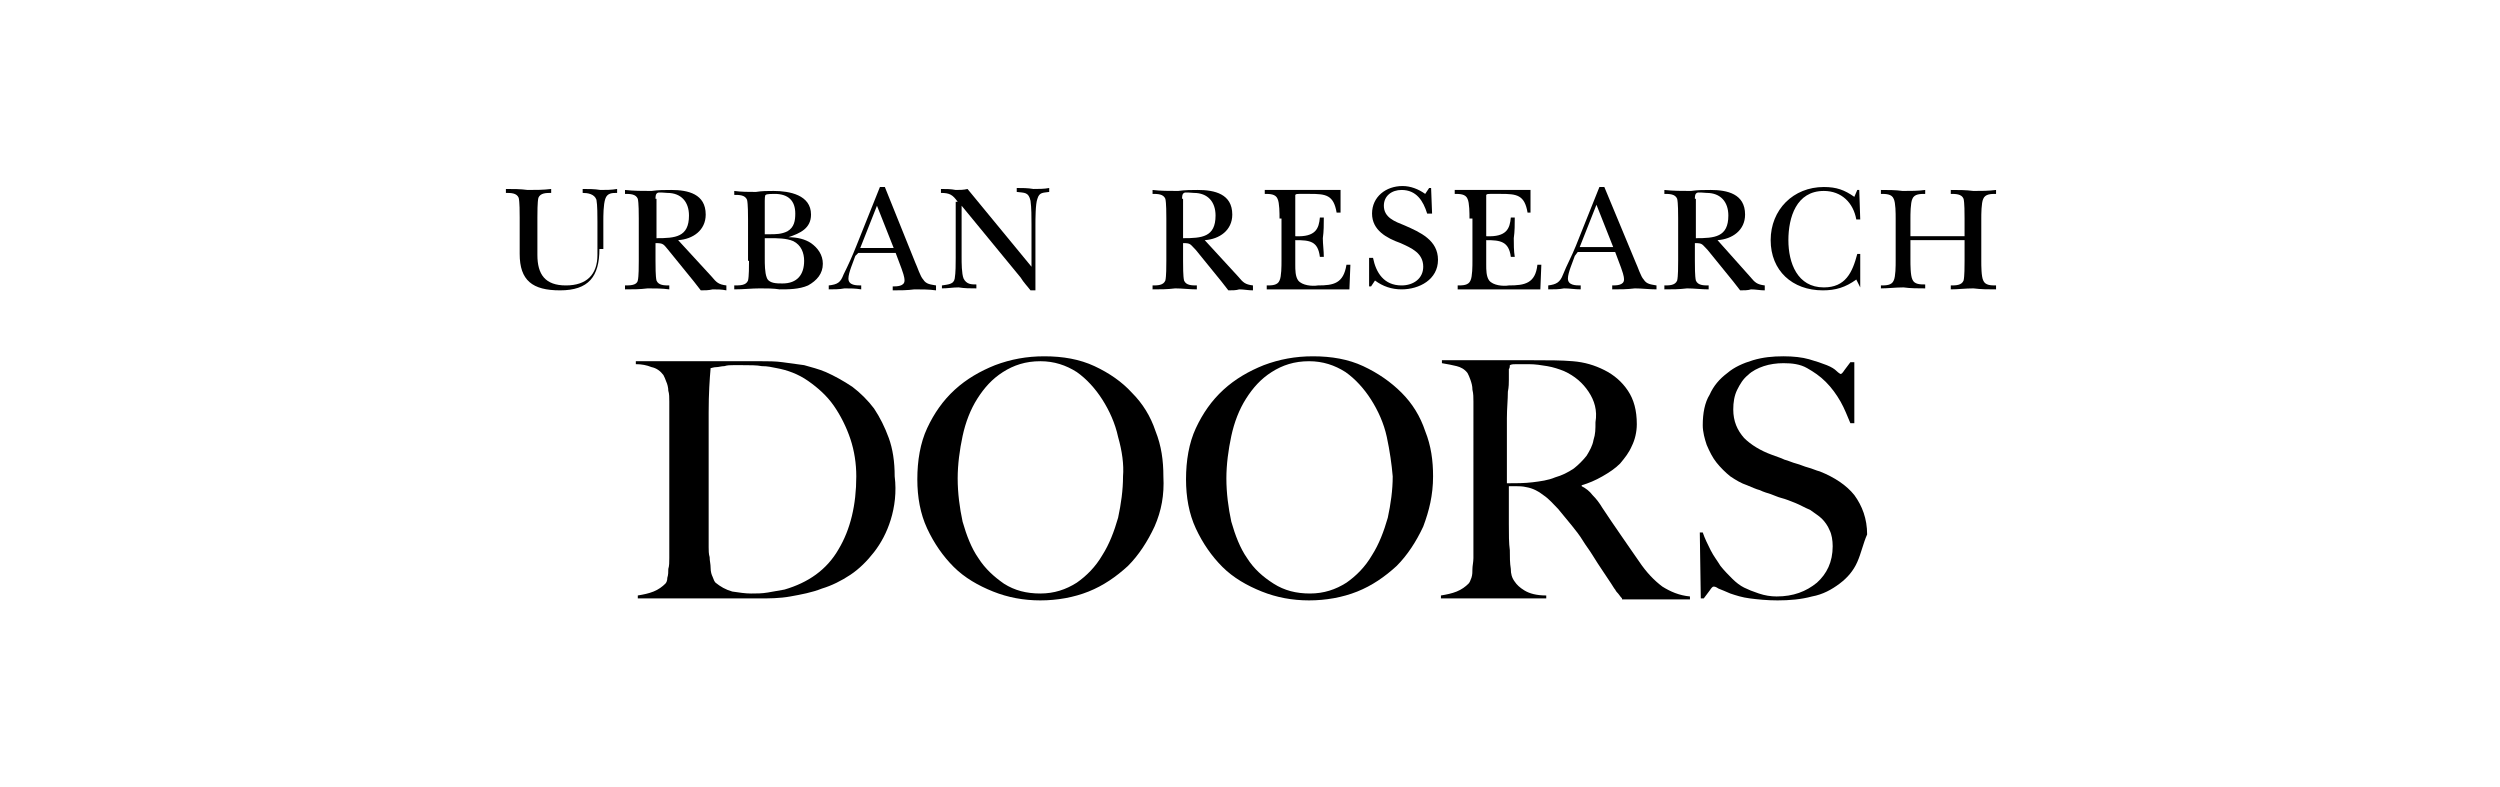
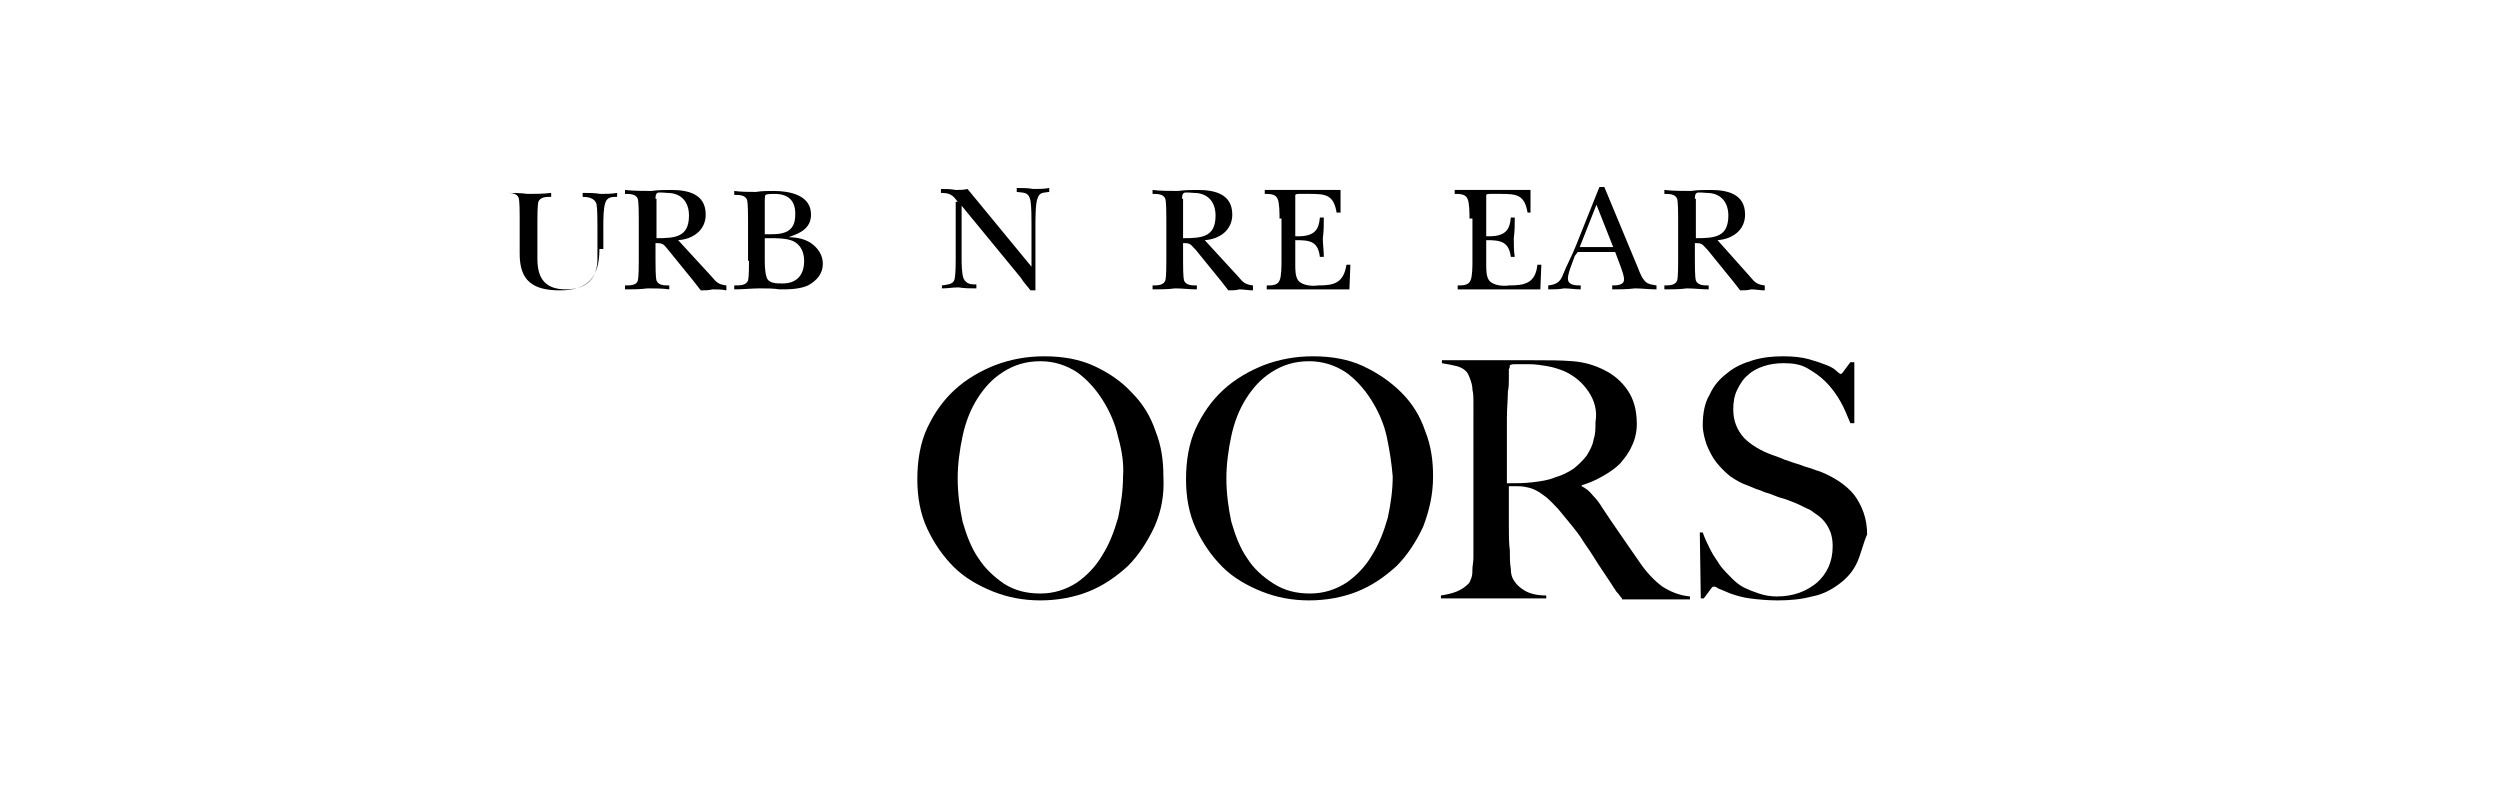
<svg xmlns="http://www.w3.org/2000/svg" version="1.1" id="レイヤー_1" x="0px" y="0px" viewBox="0 0 254 80" style="enable-background:new 0 0 254 80;" xml:space="preserve">
  <g>
-     <path d="M60.9,25.3c0,2.8-1.1,4.2-4,4.2c-2.8,0-4.1-1-4.1-3.7v-3.7c0-0.5,0-1.6-0.1-2c-0.2-0.5-0.8-0.5-1.3-0.5v-0.4   c0.7,0,1.5,0,2.2,0.1c0.8,0,1.6,0,2.4-0.1v0.4c-0.5,0-1.1,0-1.3,0.5c-0.1,0.4-0.1,1.6-0.1,2v3.8c0,2,0.8,3.1,2.9,3.1   c2.1,0,3.2-1.1,3.2-3.1v-3.4c0-0.5,0-1.7-0.1-2.2c-0.2-0.6-0.9-0.7-1.4-0.7v-0.4c0.6,0,1.2,0,1.8,0.1c0.6,0,1.1,0,1.7-0.1v0.4   c-0.5,0-1,0-1.2,0.6c-0.2,0.6-0.2,1.7-0.2,2.3V25.3z" />
+     <path d="M60.9,25.3c0,2.8-1.1,4.2-4,4.2c-2.8,0-4.1-1-4.1-3.7v-3.7c0-0.5,0-1.6-0.1-2c-0.2-0.5-0.8-0.5-1.3-0.5c0.7,0,1.5,0,2.2,0.1c0.8,0,1.6,0,2.4-0.1v0.4c-0.5,0-1.1,0-1.3,0.5c-0.1,0.4-0.1,1.6-0.1,2v3.8c0,2,0.8,3.1,2.9,3.1   c2.1,0,3.2-1.1,3.2-3.1v-3.4c0-0.5,0-1.7-0.1-2.2c-0.2-0.6-0.9-0.7-1.4-0.7v-0.4c0.6,0,1.2,0,1.8,0.1c0.6,0,1.1,0,1.7-0.1v0.4   c-0.5,0-1,0-1.2,0.6c-0.2,0.6-0.2,1.7-0.2,2.3V25.3z" />
    <path d="M68.9,24.4c1.5-0.1,2.8-1,2.8-2.6c0-2.1-1.8-2.5-3.5-2.5c-0.7,0-1.3,0-2,0.1c-0.9,0-1.8,0-2.7-0.1v0.4c0.5,0,1.1,0,1.3,0.5   c0.1,0.4,0.1,1.6,0.1,2v4.3c0,0.5,0,1.6-0.1,2C64.7,29,64,29,63.5,29v0.4c0.8,0,1.5,0,2.3-0.1c0.7,0,1.5,0,2.2,0.1V29   c-0.5,0-1.1,0-1.3-0.5c-0.1-0.4-0.1-1.5-0.1-2v-1.8c0.8,0,0.8,0.1,1.3,0.7l2.6,3.2l0.7,0.9c0.4,0,0.8,0,1.2-0.1   c0.5,0,0.9,0,1.4,0.1V29c-0.8-0.1-1-0.3-1.5-0.9L68.9,24.4z M66.6,20.2c0-0.2,0-0.5,0.2-0.6c0.1-0.1,0.8,0,1,0   c1.4,0,2.2,0.9,2.2,2.3c0,2.2-1.4,2.3-3.3,2.3V20.2z" />
    <path d="M76.1,26.5c0,0.5,0,1.6-0.1,2C75.8,29,75.2,29,74.6,29v0.4c0.9,0,1.8-0.1,2.6-0.1c0.7,0,1.4,0,2,0.1c0.9,0,2,0,2.9-0.4   c0.9-0.5,1.5-1.2,1.5-2.2c0-0.9-0.5-1.6-1.2-2.1c-0.6-0.4-1.4-0.6-2.3-0.6v0c1.2-0.4,2.3-0.9,2.3-2.3c0-2-2.2-2.4-3.8-2.4   c-0.6,0-1.2,0-1.8,0.1c-0.7,0-1.5,0-2.2-0.1v0.4c0.5,0,1.1,0,1.3,0.5c0.1,0.4,0.1,1.6,0.1,2V26.5z M77.7,24.2h0.5   c0.8,0,1.7,0,2.4,0.3c0.8,0.4,1.1,1.2,1.1,2c0,1.4-0.7,2.3-2.2,2.3c-0.6,0-1.4,0-1.6-0.6c-0.2-0.5-0.2-1.4-0.2-1.9V24.2z    M77.7,20.4c0-0.1,0-0.6,0.1-0.6c0.1-0.1,0.7-0.1,0.9-0.1c1.4,0,2.1,0.7,2.1,2c0,0.7-0.1,1.4-0.8,1.8c-0.6,0.3-1.2,0.3-1.8,0.3   h-0.5V20.4z" />
-     <path d="M87.2,25.7H91l0.6,1.6c0.1,0.3,0.3,0.8,0.3,1.2c0,0.6-0.8,0.6-1.2,0.6v0.4c0.7,0,1.5,0,2.2-0.1c0.7,0,1.5,0,2.2,0.1V29   c-0.5-0.1-1-0.1-1.3-0.6c-0.3-0.3-0.6-1.3-0.8-1.7L89.9,19h-0.5L87,25c-0.4,1-0.8,1.9-1.3,2.9c-0.3,0.8-0.6,1-1.5,1.1v0.4   c0.5,0,1.1,0,1.6-0.1c0.6,0,1.1,0,1.7,0.1V29c-0.5,0-1.3,0-1.3-0.7c0-0.6,0.5-1.7,0.7-2.3L87.2,25.7z M87.4,25.2l1.7-4.3l1.7,4.3   H87.4z" />
    <path d="M97.3,20.5c-0.5-0.7-0.8-0.9-1.7-0.9v-0.4c0.5,0,1,0,1.5,0.1c0.4,0,0.8,0,1.2-0.1l6.5,7.9h0v-4.3c0-0.7,0-1.7-0.1-2.4   c-0.2-0.9-0.6-0.8-1.4-0.9v-0.4c0.6,0,1.1,0,1.7,0.1c0.5,0,1.1,0,1.6-0.1v0.4c-0.6,0.1-1,0-1.2,0.7c-0.2,0.5-0.2,2.1-0.2,2.7v6.6   h-0.5c-0.3-0.4-0.7-0.8-1-1.3l-6-7.3h0v5.2c0,0.6,0,1.7,0.2,2.2c0.3,0.6,0.8,0.6,1.3,0.6v0.4c-0.6,0-1.2,0-1.8-0.1   c-0.6,0-1.1,0.1-1.7,0.1V29c0.6-0.1,1.2-0.1,1.3-0.7c0.1-0.6,0.1-1.5,0.1-2.1V20.5z" />
    <path d="M122.4,24.4c1.5-0.1,2.8-1,2.8-2.6c0-2.1-1.8-2.5-3.5-2.5c-0.6,0-1.3,0-2,0.1c-0.9,0-1.8,0-2.6-0.1v0.4   c0.5,0,1.1,0,1.3,0.5c0.1,0.4,0.1,1.6,0.1,2v4.3c0,0.5,0,1.6-0.1,2c-0.2,0.5-0.8,0.5-1.3,0.5v0.4c0.8,0,1.5,0,2.3-0.1   c0.7,0,1.5,0.1,2.2,0.1V29c-0.5,0-1.1,0-1.3-0.5c-0.1-0.4-0.1-1.5-0.1-2v-1.8c0.8,0,0.7,0.1,1.3,0.7l2.6,3.2l0.7,0.9   c0.4,0,0.8,0,1.1-0.1c0.5,0,0.9,0.1,1.4,0.1V29c-0.8-0.1-1-0.3-1.5-0.9L122.4,24.4z M120.1,20.2c0-0.2,0-0.5,0.2-0.6   c0.1-0.1,0.8,0,1,0c1.4,0,2.2,0.9,2.2,2.3c0,2.2-1.4,2.3-3.3,2.3V20.2z" />
    <path d="M130,22.2c0-0.5,0-1.6-0.2-2c-0.2-0.5-0.8-0.5-1.3-0.5v-0.4h7.7v2.3h-0.4c-0.3-1.8-1.1-1.9-2.7-1.9H132   c-0.2,0-0.3,0-0.4,0.1c0,0.1,0,0.2,0,0.6v3.6c2.1,0.1,2.4-0.8,2.5-1.9h0.4c0,0.7,0,1.4-0.1,2.1c0,0.6,0.1,1.3,0.1,1.9h-0.4   c-0.2-1.6-1-1.7-2.5-1.7v2.5c0,0.5,0,1.2,0.3,1.6c0.4,0.5,1.4,0.6,2,0.5c1.6,0,2.6-0.2,2.9-2.1h0.4l-0.1,2.5h-8.4V29   c0.5,0,1.1,0,1.3-0.5c0.2-0.4,0.2-1.5,0.2-2V22.2z" />
-     <path d="M139.1,26.2h0.4c0.3,1.5,1.1,2.8,2.9,2.8c1.2,0,2.2-0.7,2.2-1.9c0-1.4-1.2-1.9-2.3-2.4c-1.4-0.5-2.9-1.3-2.9-3   c0-1.7,1.4-2.8,3.1-2.8c0.8,0,1.6,0.3,2.3,0.8l0.4-0.6h0.2l0.1,2.6H145c-0.4-1.3-1.1-2.4-2.6-2.4c-1,0-1.8,0.6-1.8,1.6   c0,1.2,1.1,1.6,2.1,2c1.6,0.7,3.4,1.5,3.4,3.5c0,2-1.9,3-3.7,3c-1,0-1.9-0.3-2.7-0.9l-0.4,0.6h-0.2V26.2z" />
    <path d="M149.3,22.2c0-0.5,0-1.6-0.2-2c-0.2-0.5-0.8-0.5-1.3-0.5v-0.4h7.7v2.3h-0.3c-0.3-1.8-1.1-1.9-2.7-1.9h-1.1   c-0.2,0-0.3,0-0.4,0.1c0,0.1,0,0.2,0,0.6v3.6c2.1,0.1,2.4-0.8,2.5-1.9h0.4c0,0.7,0,1.4-0.1,2.1c0,0.6,0,1.3,0.1,1.9h-0.4   c-0.2-1.6-1.1-1.7-2.5-1.7v2.5c0,0.5,0,1.2,0.3,1.6c0.4,0.5,1.4,0.6,2,0.5c1.6,0,2.7-0.2,2.9-2.1h0.4l-0.1,2.5h-8.4V29   c0.5,0,1.1,0,1.3-0.5c0.2-0.4,0.2-1.5,0.2-2V22.2z" />
    <path d="M160.3,25.6h3.8l0.6,1.6c0.1,0.3,0.3,0.8,0.3,1.2c0,0.6-0.8,0.6-1.2,0.6v0.4c0.8,0,1.5,0,2.3-0.1c0.7,0,1.5,0.1,2.2,0.1V29   c-0.5-0.1-1-0.1-1.3-0.6c-0.3-0.3-0.6-1.3-0.8-1.7L163,19h-0.5l-2.4,6c-0.4,1-0.9,1.9-1.3,2.9c-0.3,0.8-0.7,1-1.5,1.1v0.4   c0.6,0,1.1,0,1.6-0.1c0.6,0,1.1,0.1,1.7,0.1V29c-0.5,0-1.3,0-1.3-0.7c0-0.6,0.5-1.7,0.7-2.3L160.3,25.6z M160.5,25.1l1.7-4.3   l1.7,4.3H160.5z" />
    <path d="M174.5,24.4c1.5-0.1,2.8-1,2.8-2.6c0-2.1-1.8-2.5-3.5-2.5c-0.7,0-1.3,0-2,0.1c-0.9,0-1.8,0-2.7-0.1v0.4   c0.5,0,1.1,0,1.3,0.5c0.1,0.4,0.1,1.6,0.1,2v4.3c0,0.5,0,1.6-0.1,2c-0.2,0.5-0.8,0.5-1.3,0.5v0.4c0.8,0,1.5,0,2.3-0.1   c0.7,0,1.5,0.1,2.2,0.1V29c-0.5,0-1.1,0-1.3-0.5c-0.1-0.4-0.1-1.5-0.1-2v-1.8c0.8,0,0.7,0.1,1.3,0.7l2.6,3.2l0.7,0.9   c0.4,0,0.8,0,1.1-0.1c0.5,0,0.9,0.1,1.4,0.1V29c-0.8-0.1-1-0.3-1.5-0.9L174.5,24.4z M172.2,20.2c0-0.2,0-0.5,0.2-0.6   c0.1-0.1,0.8,0,1,0c1.4,0,2.2,0.9,2.2,2.3c0,2.2-1.4,2.3-3.3,2.3V20.2z" />
-     <path d="M188.7,19.3h0.2l0.1,3h-0.4c-0.3-1.7-1.5-2.9-3.3-2.9c-2.8,0-3.6,2.7-3.6,5c0,2.3,0.9,4.8,3.6,4.8c2.2,0,2.9-1.5,3.4-3.4   h0.3v3.4H189l-0.4-0.8c-1.1,0.8-2.1,1.1-3.4,1.1c-3.1,0-5.3-2-5.3-5.1c0-3.1,2.3-5.4,5.4-5.4c1.3,0,2.1,0.3,3.1,1L188.7,19.3z" />
-     <path d="M194.1,26.4c0,0.5,0,1.6,0.2,2c0.2,0.5,0.8,0.5,1.3,0.5v0.4c-0.7,0-1.5,0-2.2-0.1c-0.8,0-1.6,0.1-2.3,0.1V29   c0.5,0,1.1,0,1.3-0.5c0.2-0.4,0.2-1.5,0.2-2v-4.3c0-0.5,0-1.6-0.2-2c-0.2-0.5-0.8-0.5-1.3-0.5v-0.4c0.7,0,1.5,0,2.2,0.1   c0.8,0,1.6,0,2.3-0.1v0.4c-0.5,0-1.1,0-1.3,0.5c-0.2,0.4-0.2,1.6-0.2,2v1.8h5.5v-1.8c0-0.5,0-1.6-0.1-2c-0.2-0.5-0.8-0.5-1.3-0.5   v-0.4c0.8,0,1.5,0,2.3,0.1c0.8,0,1.5,0,2.3-0.1v0.4c-0.5,0-1.1,0-1.3,0.5c-0.2,0.4-0.2,1.6-0.2,2v4.3c0,0.5,0,1.6,0.2,2   c0.2,0.5,0.8,0.5,1.3,0.5v0.4c-0.8,0-1.5,0-2.3-0.1c-0.8,0-1.6,0.1-2.3,0.1V29c0.5,0,1.1,0,1.3-0.5c0.1-0.4,0.1-1.5,0.1-2v-2.1   h-5.5V26.4z" />
-     <path d="M86.4,44.6c-0.4-1.2-1-2.4-1.7-3.4c-0.7-1-1.6-1.8-2.6-2.5c-1-0.7-2.1-1.1-3.2-1.3c-0.5-0.1-0.9-0.2-1.5-0.2   c-0.5-0.1-1.2-0.1-2-0.1c-0.3,0-0.6,0-0.9,0c-0.3,0-0.6,0-0.9,0.1c-0.3,0-0.6,0.1-0.8,0.1c-0.3,0-0.5,0.1-0.6,0.1   c-0.1,1.1-0.2,2.6-0.2,4.5c0,1.9,0,4.2,0,6.9c0,1.4,0,2.8,0,3.9c0,1.2,0,2.1,0,2.9c0,0.3,0,0.7,0.1,1c0,0.4,0.1,0.7,0.1,1.1   c0,0.4,0.1,0.7,0.2,0.9c0.1,0.3,0.2,0.5,0.3,0.6c0.5,0.4,1,0.7,1.7,0.9c0.7,0.1,1.3,0.2,1.9,0.2c0.6,0,1.1,0,1.7-0.1   c0.6-0.1,1.1-0.2,1.7-0.3c2.4-0.7,4.3-2,5.5-4.1c1.2-2,1.8-4.5,1.8-7.4C87,47.1,86.8,45.8,86.4,44.6z M90.5,52.8   c-0.4,1.3-1,2.4-1.7,3.3c-0.7,0.9-1.5,1.7-2.4,2.3c-0.9,0.6-1.9,1.1-2.9,1.4c-1,0.4-2.1,0.6-3.2,0.8c-1.1,0.2-2.2,0.2-3.2,0.2H64.8   v-0.3c0.6-0.1,1.1-0.2,1.6-0.4c0.5-0.2,0.9-0.5,1.2-0.8c0.1-0.1,0.2-0.3,0.2-0.6c0.1-0.3,0.1-0.6,0.1-0.9c0.1-0.3,0.1-0.7,0.1-1.1   c0-0.4,0-0.8,0-1.1c0-0.3,0-0.7,0-1.3c0-0.5,0-1.1,0-1.8c0-0.6,0-1.3,0-2c0-0.7,0-1.3,0-2V42c0-0.4,0-0.8,0-1.2   c0-0.4,0-0.8-0.1-1.1c0-0.3-0.1-0.7-0.2-0.9c-0.1-0.3-0.2-0.5-0.3-0.7c-0.3-0.4-0.7-0.7-1.2-0.8c-0.5-0.2-1-0.3-1.6-0.3v-0.3   c0.9,0,2.3,0,4.1,0c1.8,0,3.9,0,6.4,0c0.7,0,1.4,0,2.2,0c0.7,0,1.5,0,2.2,0.1c0.7,0.1,1.5,0.2,2.2,0.3c0.7,0.2,1.5,0.4,2.2,0.7   c0.9,0.4,1.8,0.9,2.7,1.5c0.8,0.6,1.6,1.4,2.2,2.2c0.6,0.9,1.1,1.9,1.5,3c0.4,1.1,0.6,2.4,0.6,3.9C91.1,50,90.9,51.5,90.5,52.8z" />
    <path d="M113.6,44.4c-0.3-1.4-0.9-2.7-1.6-3.8c-0.7-1.1-1.6-2.1-2.6-2.8c-1.1-0.7-2.3-1.1-3.7-1.1c-1.5,0-2.7,0.4-3.8,1.1   c-1.1,0.7-1.9,1.6-2.6,2.7c-0.7,1.1-1.2,2.4-1.5,3.8c-0.3,1.4-0.5,2.9-0.5,4.3c0,1.5,0.2,3,0.5,4.4c0.4,1.4,0.9,2.7,1.6,3.7   c0.7,1.1,1.6,1.9,2.6,2.6c1.1,0.7,2.3,1,3.7,1c1.4,0,2.6-0.4,3.7-1.1c1-0.7,1.9-1.6,2.6-2.8c0.7-1.1,1.2-2.4,1.6-3.8   c0.3-1.4,0.5-2.8,0.5-4.2C114.2,47.2,114,45.8,113.6,44.4z M117.3,53.5c-0.7,1.5-1.6,2.9-2.7,4c-1.2,1.1-2.5,2-4,2.6   c-1.5,0.6-3.2,0.9-4.9,0.9c-1.7,0-3.3-0.3-4.8-0.9c-1.5-0.6-2.9-1.4-4-2.5c-1.1-1.1-2-2.4-2.7-3.9c-0.7-1.5-1-3.2-1-5   c0-1.9,0.3-3.7,1-5.2c0.7-1.5,1.6-2.8,2.8-3.9c1.2-1.1,2.6-1.9,4.1-2.5c1.6-0.6,3.2-0.9,5-0.9c1.9,0,3.6,0.3,5.1,1   c1.5,0.7,2.8,1.6,3.8,2.7c1.1,1.1,1.9,2.4,2.4,3.9c0.6,1.5,0.8,3,0.8,4.6C118.3,50.3,118,51.9,117.3,53.5z" />
    <path d="M140.9,44.4c-0.3-1.4-0.9-2.7-1.6-3.8c-0.7-1.1-1.6-2.1-2.6-2.8c-1.1-0.7-2.3-1.1-3.7-1.1c-1.5,0-2.7,0.4-3.8,1.1   c-1.1,0.7-1.9,1.6-2.6,2.7c-0.7,1.1-1.2,2.4-1.5,3.8c-0.3,1.4-0.5,2.9-0.5,4.3c0,1.5,0.2,3,0.5,4.4c0.4,1.4,0.9,2.7,1.6,3.7   c0.7,1.1,1.6,1.9,2.7,2.6c1.1,0.7,2.3,1,3.7,1c1.4,0,2.6-0.4,3.7-1.1c1-0.7,1.9-1.6,2.6-2.8c0.7-1.1,1.2-2.4,1.6-3.8   c0.3-1.4,0.5-2.8,0.5-4.2C141.4,47.2,141.2,45.8,140.9,44.4z M144.6,53.5c-0.7,1.5-1.6,2.9-2.7,4c-1.2,1.1-2.5,2-4,2.6   c-1.5,0.6-3.2,0.9-4.9,0.9c-1.7,0-3.3-0.3-4.8-0.9c-1.5-0.6-2.9-1.4-4-2.5c-1.1-1.1-2-2.4-2.7-3.9c-0.7-1.5-1-3.2-1-5   c0-1.9,0.3-3.7,1-5.2c0.7-1.5,1.6-2.8,2.8-3.9c1.2-1.1,2.6-1.9,4.1-2.5c1.6-0.6,3.2-0.9,5-0.9c1.9,0,3.6,0.3,5.1,1   c1.5,0.7,2.8,1.6,3.9,2.7c1.1,1.1,1.9,2.4,2.4,3.9c0.6,1.5,0.8,3,0.8,4.6C145.6,50.3,145.2,51.9,144.6,53.5z" />
    <path d="M161.4,39.8c-0.6-0.9-1.4-1.6-2.5-2.1c-0.5-0.2-1.1-0.4-1.7-0.5c-0.6-0.1-1.2-0.2-1.9-0.2c-0.5,0-0.9,0-1.2,0   c-0.3,0-0.5,0-0.7,0.1c0,0.1,0,0.3-0.1,0.4c0,0.1,0,0.2,0,0.4c0,0.2,0,0.4,0,0.7c0,0.3,0,0.7-0.1,1.2c0,0.8-0.1,1.7-0.1,2.7   c0,1,0,1.9,0,2.9c0,0.9,0,1.7,0,2.4c0,0.7,0,1.1,0,1.3c0.9,0,1.8,0,2.6-0.1c0.8-0.1,1.6-0.2,2.3-0.5c0.7-0.2,1.3-0.5,1.9-0.9   c0.5-0.4,0.9-0.8,1.3-1.3c0.3-0.5,0.6-1,0.7-1.6c0.2-0.6,0.2-1.1,0.2-1.8C162.3,41.7,162,40.7,161.4,39.8z M164.8,60.8   c-0.2-0.2-0.3-0.4-0.4-0.5c-0.1-0.1-0.2-0.2-0.3-0.4c-0.1-0.1-0.2-0.3-0.4-0.6c-0.2-0.3-0.4-0.6-0.8-1.2c-0.4-0.6-0.8-1.2-1.1-1.7   c-0.3-0.5-0.7-1-1-1.5c-0.3-0.5-0.7-1-1.1-1.5c-0.4-0.5-0.9-1.1-1.4-1.7c-0.5-0.5-0.9-1-1.5-1.4c-0.5-0.4-1.1-0.7-1.7-0.8   c-0.4-0.1-0.8-0.1-1-0.1c-0.2,0-0.5,0-0.8,0c0,1.5,0,2.7,0,3.8c0,1.1,0,2,0.1,2.7c0,0.7,0,1.3,0.1,1.9c0,0.5,0.1,0.9,0.4,1.3   c0.2,0.3,0.5,0.6,1,0.9c0.5,0.3,1.2,0.5,2.2,0.5v0.3h-10.7v-0.3c0.6-0.1,1.1-0.2,1.6-0.4c0.5-0.2,0.9-0.5,1.2-0.8   c0.1-0.1,0.2-0.3,0.3-0.6c0.1-0.3,0.1-0.6,0.1-0.9c0-0.3,0.1-0.7,0.1-1.1c0-0.4,0-0.8,0-1.1c0-0.3,0-0.7,0-1.3c0-0.5,0-1.1,0-1.8   c0-0.6,0-1.3,0-2c0-0.7,0-1.3,0-2V42c0-0.4,0-0.8,0-1.2c0-0.4,0-0.8-0.1-1.2c0-0.4-0.1-0.7-0.2-1c-0.1-0.3-0.2-0.5-0.3-0.7   c-0.3-0.4-0.7-0.6-1.1-0.7c-0.4-0.1-0.9-0.2-1.5-0.3v-0.3c0.2,0,0.6,0,1.4,0c0.8,0,1.6,0,2.6,0c1,0,1.9,0,2.9,0c1,0,1.8,0,2.4,0   c1.5,0,2.8,0,4,0.1c1.2,0.1,2.2,0.4,3.2,0.9c1,0.5,1.8,1.2,2.4,2.1c0.6,0.9,0.9,2,0.9,3.4c0,0.8-0.2,1.6-0.5,2.2   c-0.3,0.7-0.7,1.2-1.2,1.8c-0.5,0.5-1.1,0.9-1.8,1.3c-0.7,0.4-1.4,0.7-2.1,0.9v0.1c0.4,0.2,0.8,0.5,1.1,0.9c0.4,0.4,0.7,0.8,1,1.3   c0.6,0.9,1.2,1.8,1.9,2.8c0.7,1,1.3,1.9,1.8,2.6c0.8,1.2,1.6,2,2.4,2.6c0.8,0.5,1.7,0.9,2.8,1v0.3H164.8z" />
    <path d="M188.7,57.1c-0.4,0.9-1,1.6-1.8,2.2c-0.8,0.6-1.7,1.1-2.8,1.3c-1.1,0.3-2.3,0.4-3.5,0.4c-1.1,0-2-0.1-2.8-0.2   c-0.8-0.1-1.4-0.3-2-0.5c-0.5-0.2-0.9-0.4-1.2-0.5c-0.3-0.2-0.4-0.2-0.5-0.2c-0.1,0-0.2,0.1-0.4,0.4c-0.2,0.3-0.4,0.5-0.6,0.8h-0.3   l-0.1-6.7h0.3c0.2,0.6,0.5,1.2,0.8,1.8c0.3,0.6,0.7,1.1,1,1.6c0.4,0.5,0.8,0.9,1.2,1.3c0.4,0.4,0.8,0.7,1.2,0.9   c0.4,0.2,0.9,0.4,1.5,0.6c0.6,0.2,1.2,0.3,1.8,0.3c1.7,0,3-0.5,4.1-1.4c1-0.9,1.6-2.1,1.6-3.7c0-0.6-0.1-1.2-0.3-1.6   c-0.2-0.5-0.5-0.9-0.8-1.2c-0.3-0.3-0.8-0.6-1.2-0.9c-0.5-0.2-1-0.5-1.5-0.7c-0.5-0.2-1-0.4-1.4-0.5c-0.4-0.1-0.8-0.3-1.1-0.4   c-0.3-0.1-0.7-0.2-1.1-0.4c-0.4-0.1-0.8-0.3-1.3-0.5c-0.6-0.2-1.1-0.5-1.7-0.9c-0.5-0.4-1-0.9-1.4-1.4c-0.4-0.5-0.7-1.1-1-1.8   c-0.2-0.6-0.4-1.3-0.4-2c0-1.2,0.2-2.3,0.7-3.1c0.4-0.9,1-1.6,1.8-2.2c0.7-0.6,1.6-1,2.6-1.3c1-0.3,2-0.4,3.1-0.4   c1,0,1.9,0.1,2.6,0.3c0.7,0.2,1.3,0.4,1.8,0.6c0.5,0.2,0.8,0.4,1,0.6c0.2,0.2,0.4,0.3,0.4,0.3c0.1,0,0.2-0.1,0.4-0.4   c0.2-0.3,0.4-0.5,0.6-0.8h0.4v6.2h-0.4c-0.3-0.7-0.6-1.5-1-2.2c-0.4-0.7-0.9-1.4-1.5-2c-0.6-0.6-1.2-1-1.9-1.4   c-0.7-0.4-1.5-0.5-2.4-0.5c-0.7,0-1.4,0.1-2,0.3c-0.6,0.2-1.2,0.5-1.6,0.9c-0.5,0.4-0.8,0.9-1.1,1.5c-0.3,0.6-0.4,1.3-0.4,2   c0,1.2,0.4,2.1,1.1,2.9c0.7,0.7,1.7,1.3,2.8,1.7c0.5,0.2,0.9,0.3,1.3,0.5c0.4,0.1,0.8,0.3,1.2,0.4c0.4,0.1,0.8,0.3,1.2,0.4   c0.4,0.1,0.8,0.3,1.2,0.4c1.5,0.6,2.7,1.4,3.5,2.4c0.8,1.1,1.3,2.4,1.3,4C189.3,55.2,189.1,56.2,188.7,57.1z" />
  </g>
</svg>